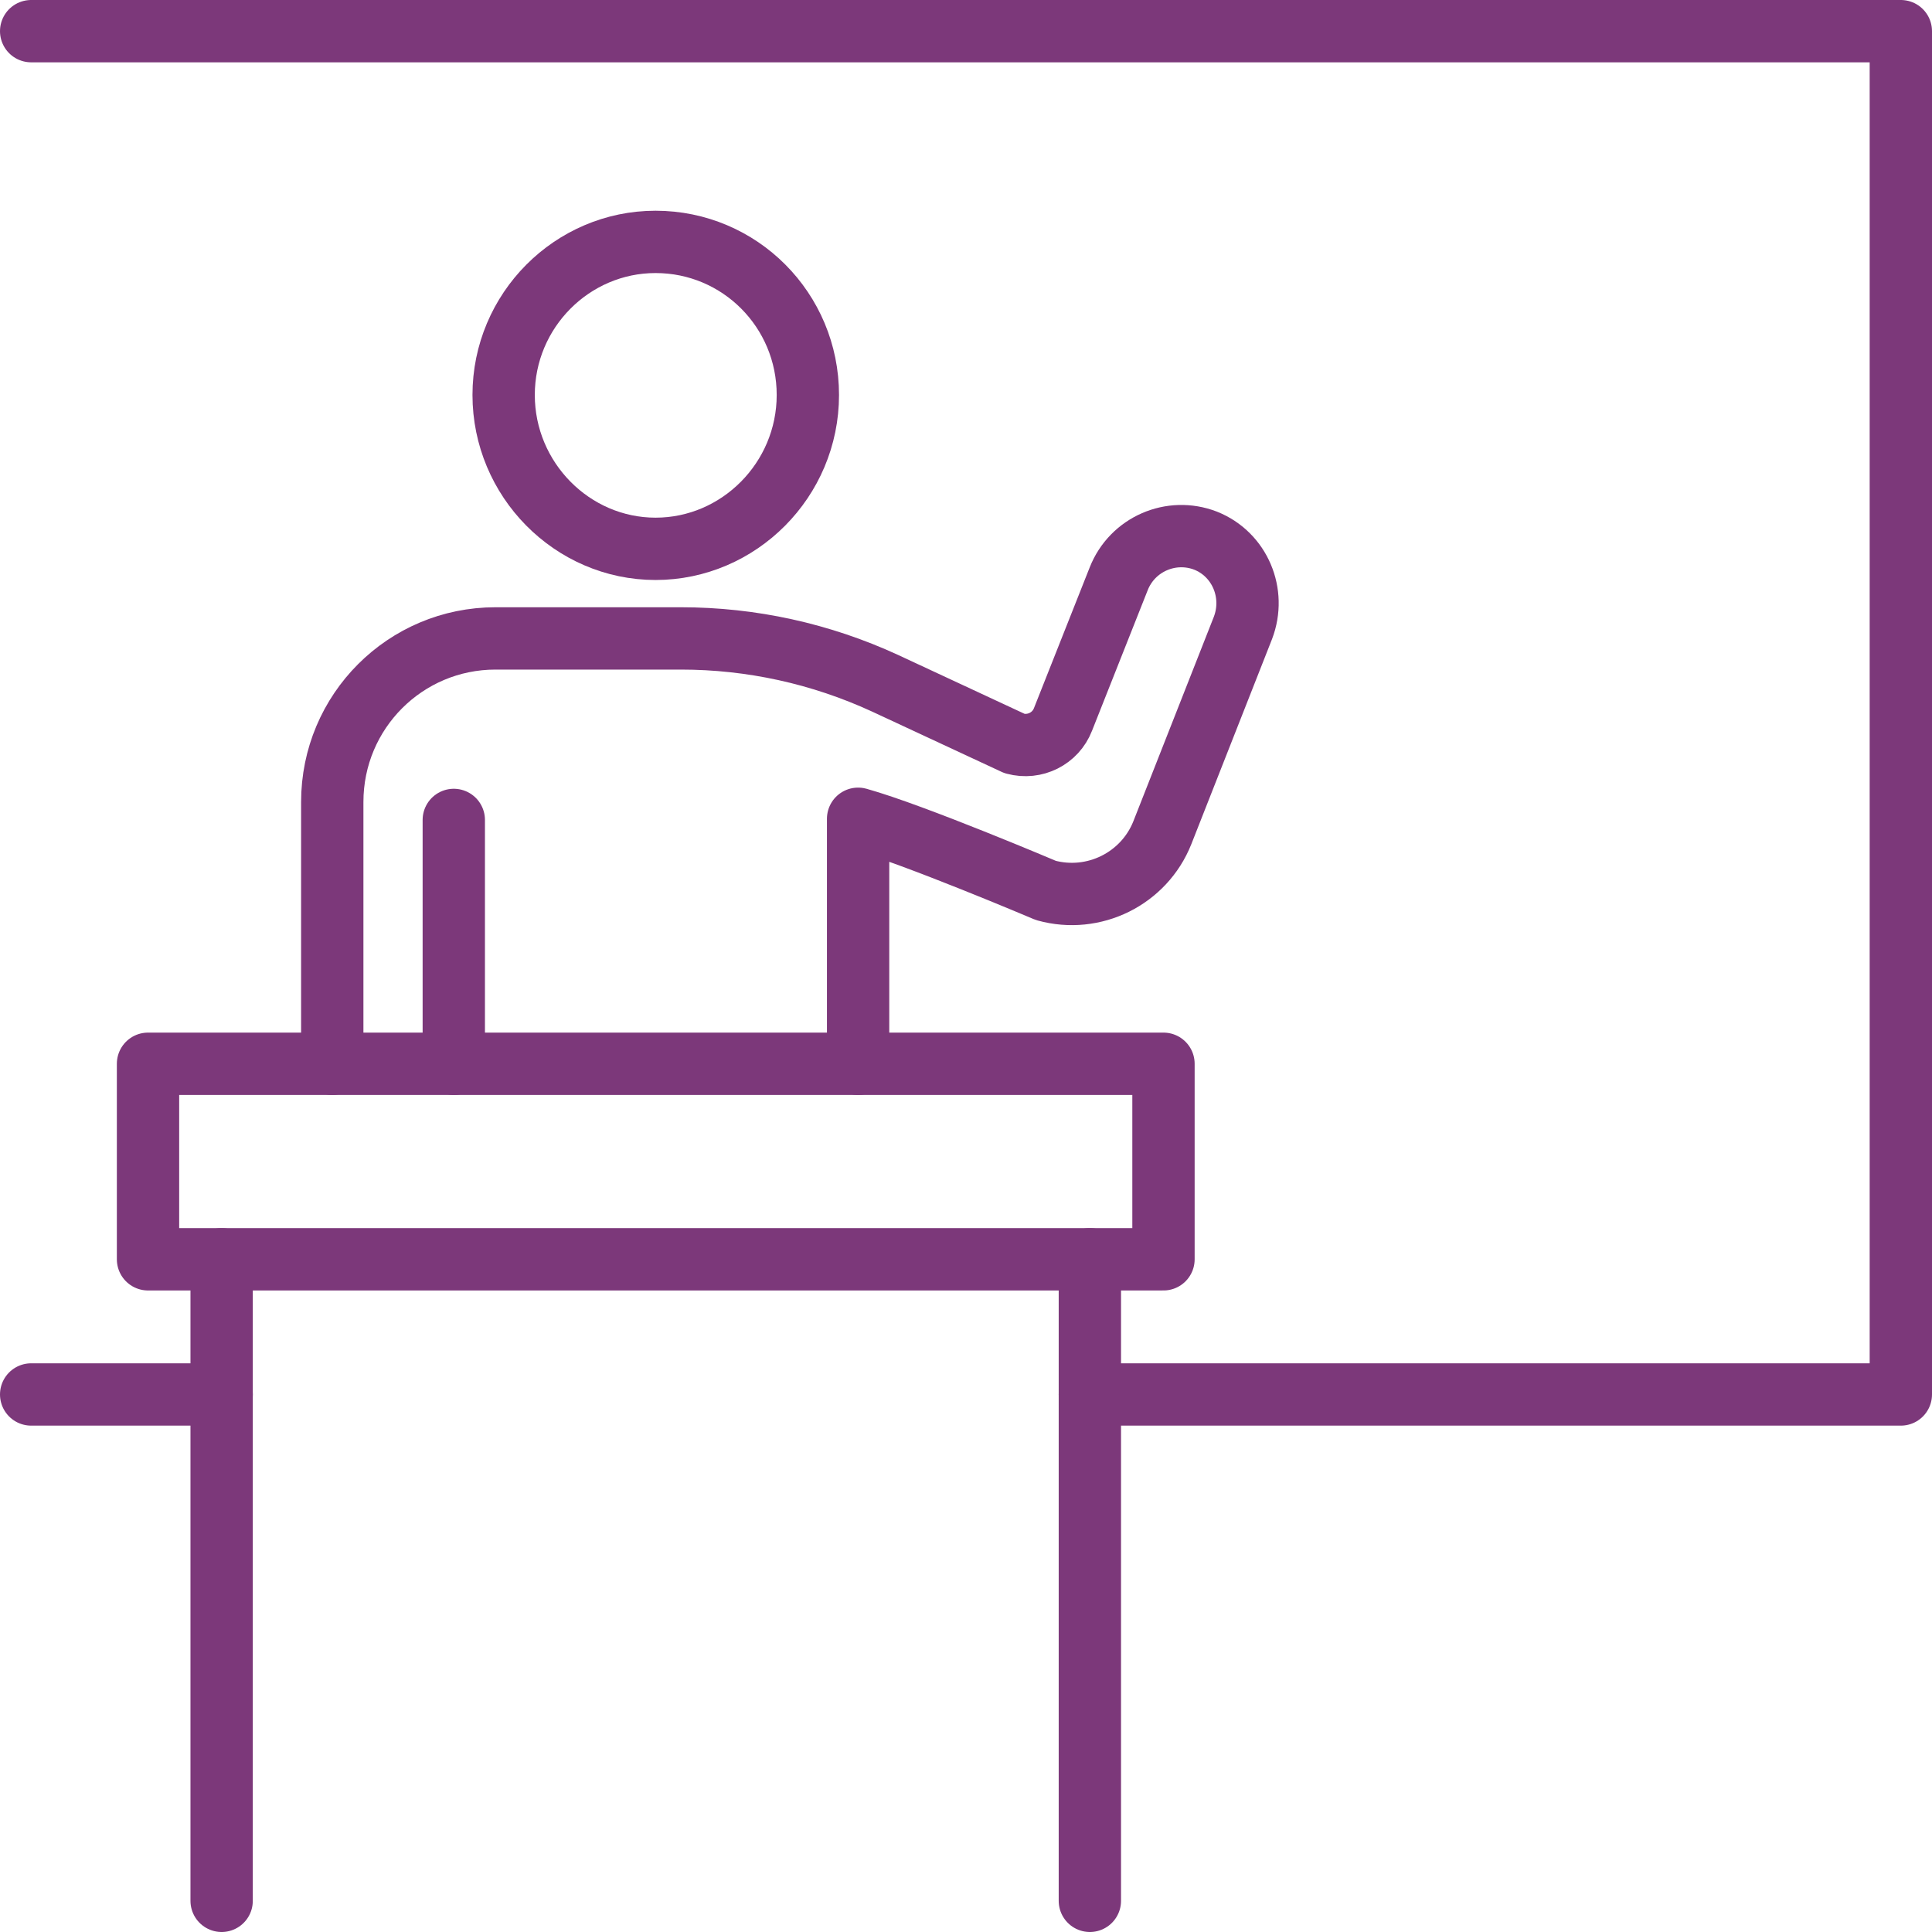
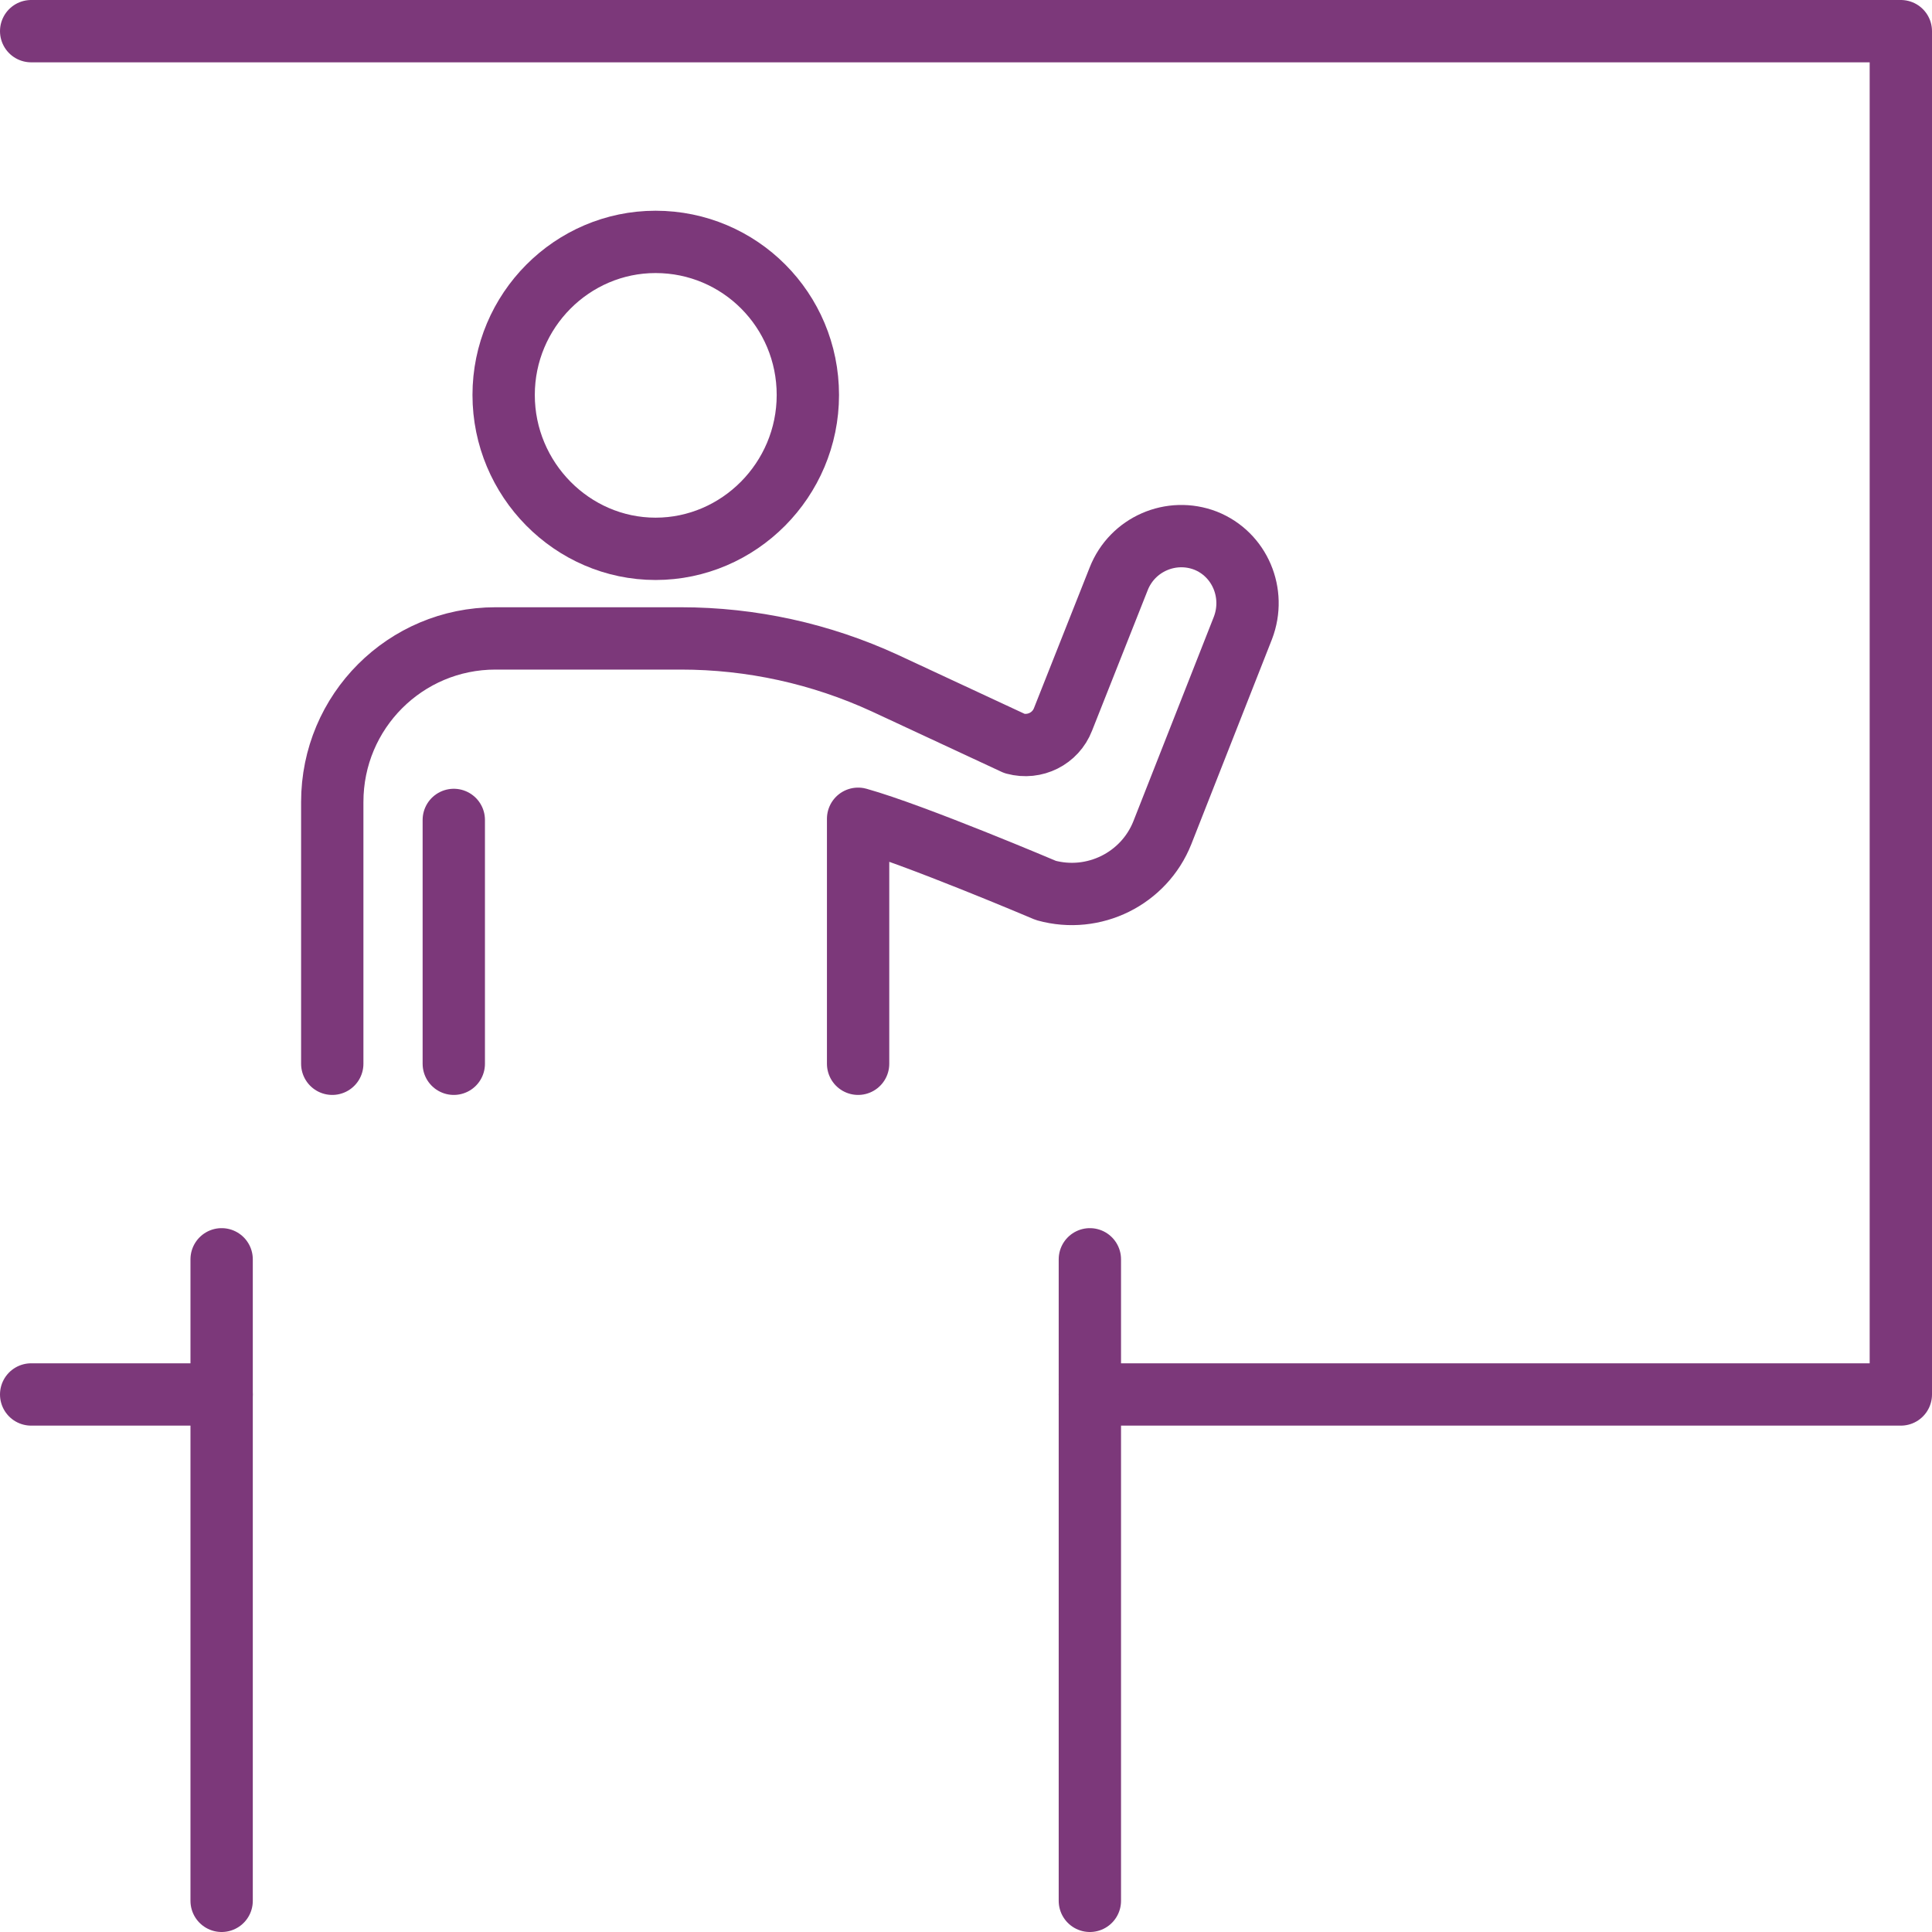
<svg xmlns="http://www.w3.org/2000/svg" id="_レイヤー_2" data-name="レイヤー 2" viewBox="0 0 49.6 49.6">
  <defs>
    <style>
      .cls-1 {
        fill: none;
        stroke: #7c387a;
        stroke-linecap: round;
        stroke-linejoin: round;
        stroke-width: 1.6px;
      }
    </style>
  </defs>
  <g id="_レイヤー_1-2" data-name="レイヤー 1">
    <g>
      <path class="cls-1" d="M16.83,6.21c-2.14,0-3.9,1.76-3.9,3.93s1.76,3.95,3.9,3.95,3.91-1.77,3.91-3.95-1.75-3.93-3.91-3.93Z" />
      <line class="cls-1" x1="11.65" y1="27.31" x2="11.65" y2="21.05" />
-       <polygon class="cls-1" points="27.98 32.33 29.87 32.33 29.87 27.31 22.03 27.31 11.65 27.31 8.53 27.31 3.8 27.31 3.8 32.33 5.69 32.33 27.98 32.33" />
      <polyline class="cls-1" points="5.69 32.33 5.69 35.8 5.69 48.47 5.69 48.48 5.69 48.8" />
      <polyline class="cls-1" points="27.98 48.8 27.98 48.48 27.98 48.47 27.98 35.8 27.98 32.33" />
      <path class="cls-1" d="M22.03,27.31v-6.29c1.43.4,4.82,1.84,4.82,1.84,1.23.34,2.52-.3,2.99-1.48l2.07-5.26c.34-.89-.08-1.89-.96-2.24-.88-.34-1.88.09-2.23.98l-1.43,3.61c-.19.49-.72.76-1.24.62l-3.33-1.55c-1.65-.76-3.43-1.15-5.24-1.15h-4.76c-2.31,0-4.19,1.87-4.19,4.2v6.72" />
      <polyline class="cls-1" points=".8 35.8 1 35.8 5.69 35.8" />
      <polyline class="cls-1" points="27.98 35.8 48.8 35.8 48.8 .8 1 .8 .8 .8" />
    </g>
  </g>
</svg>